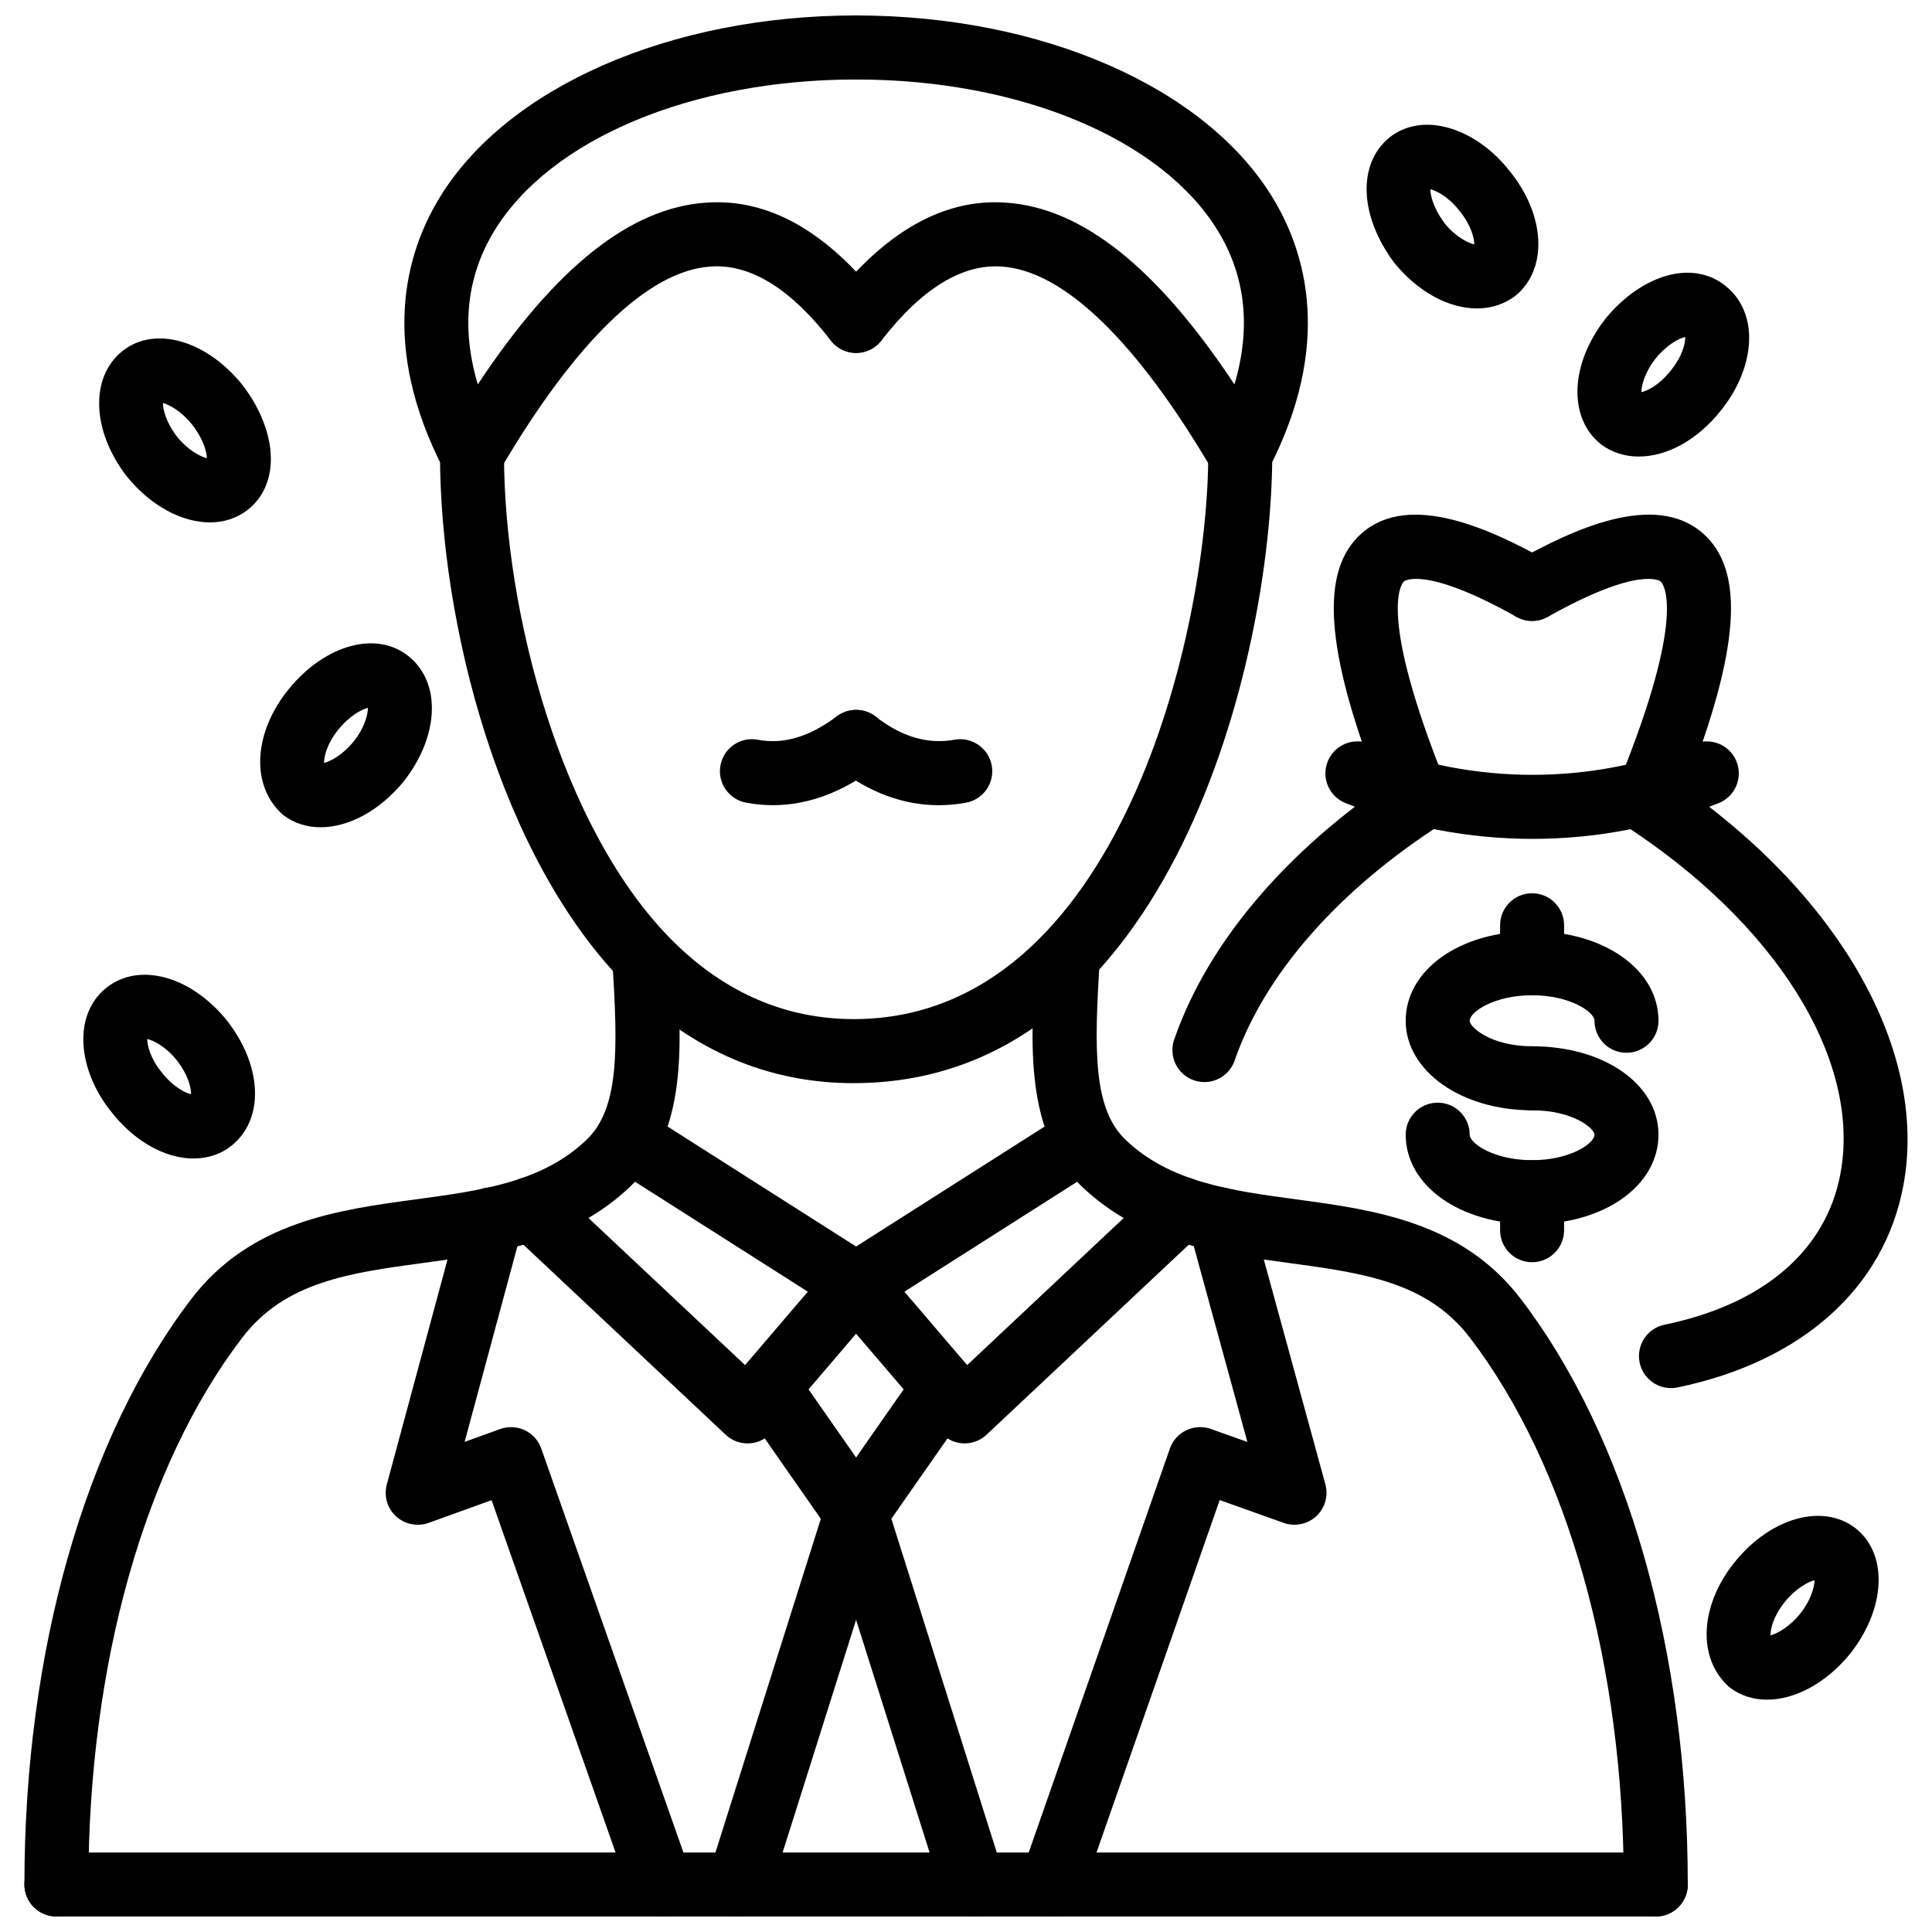
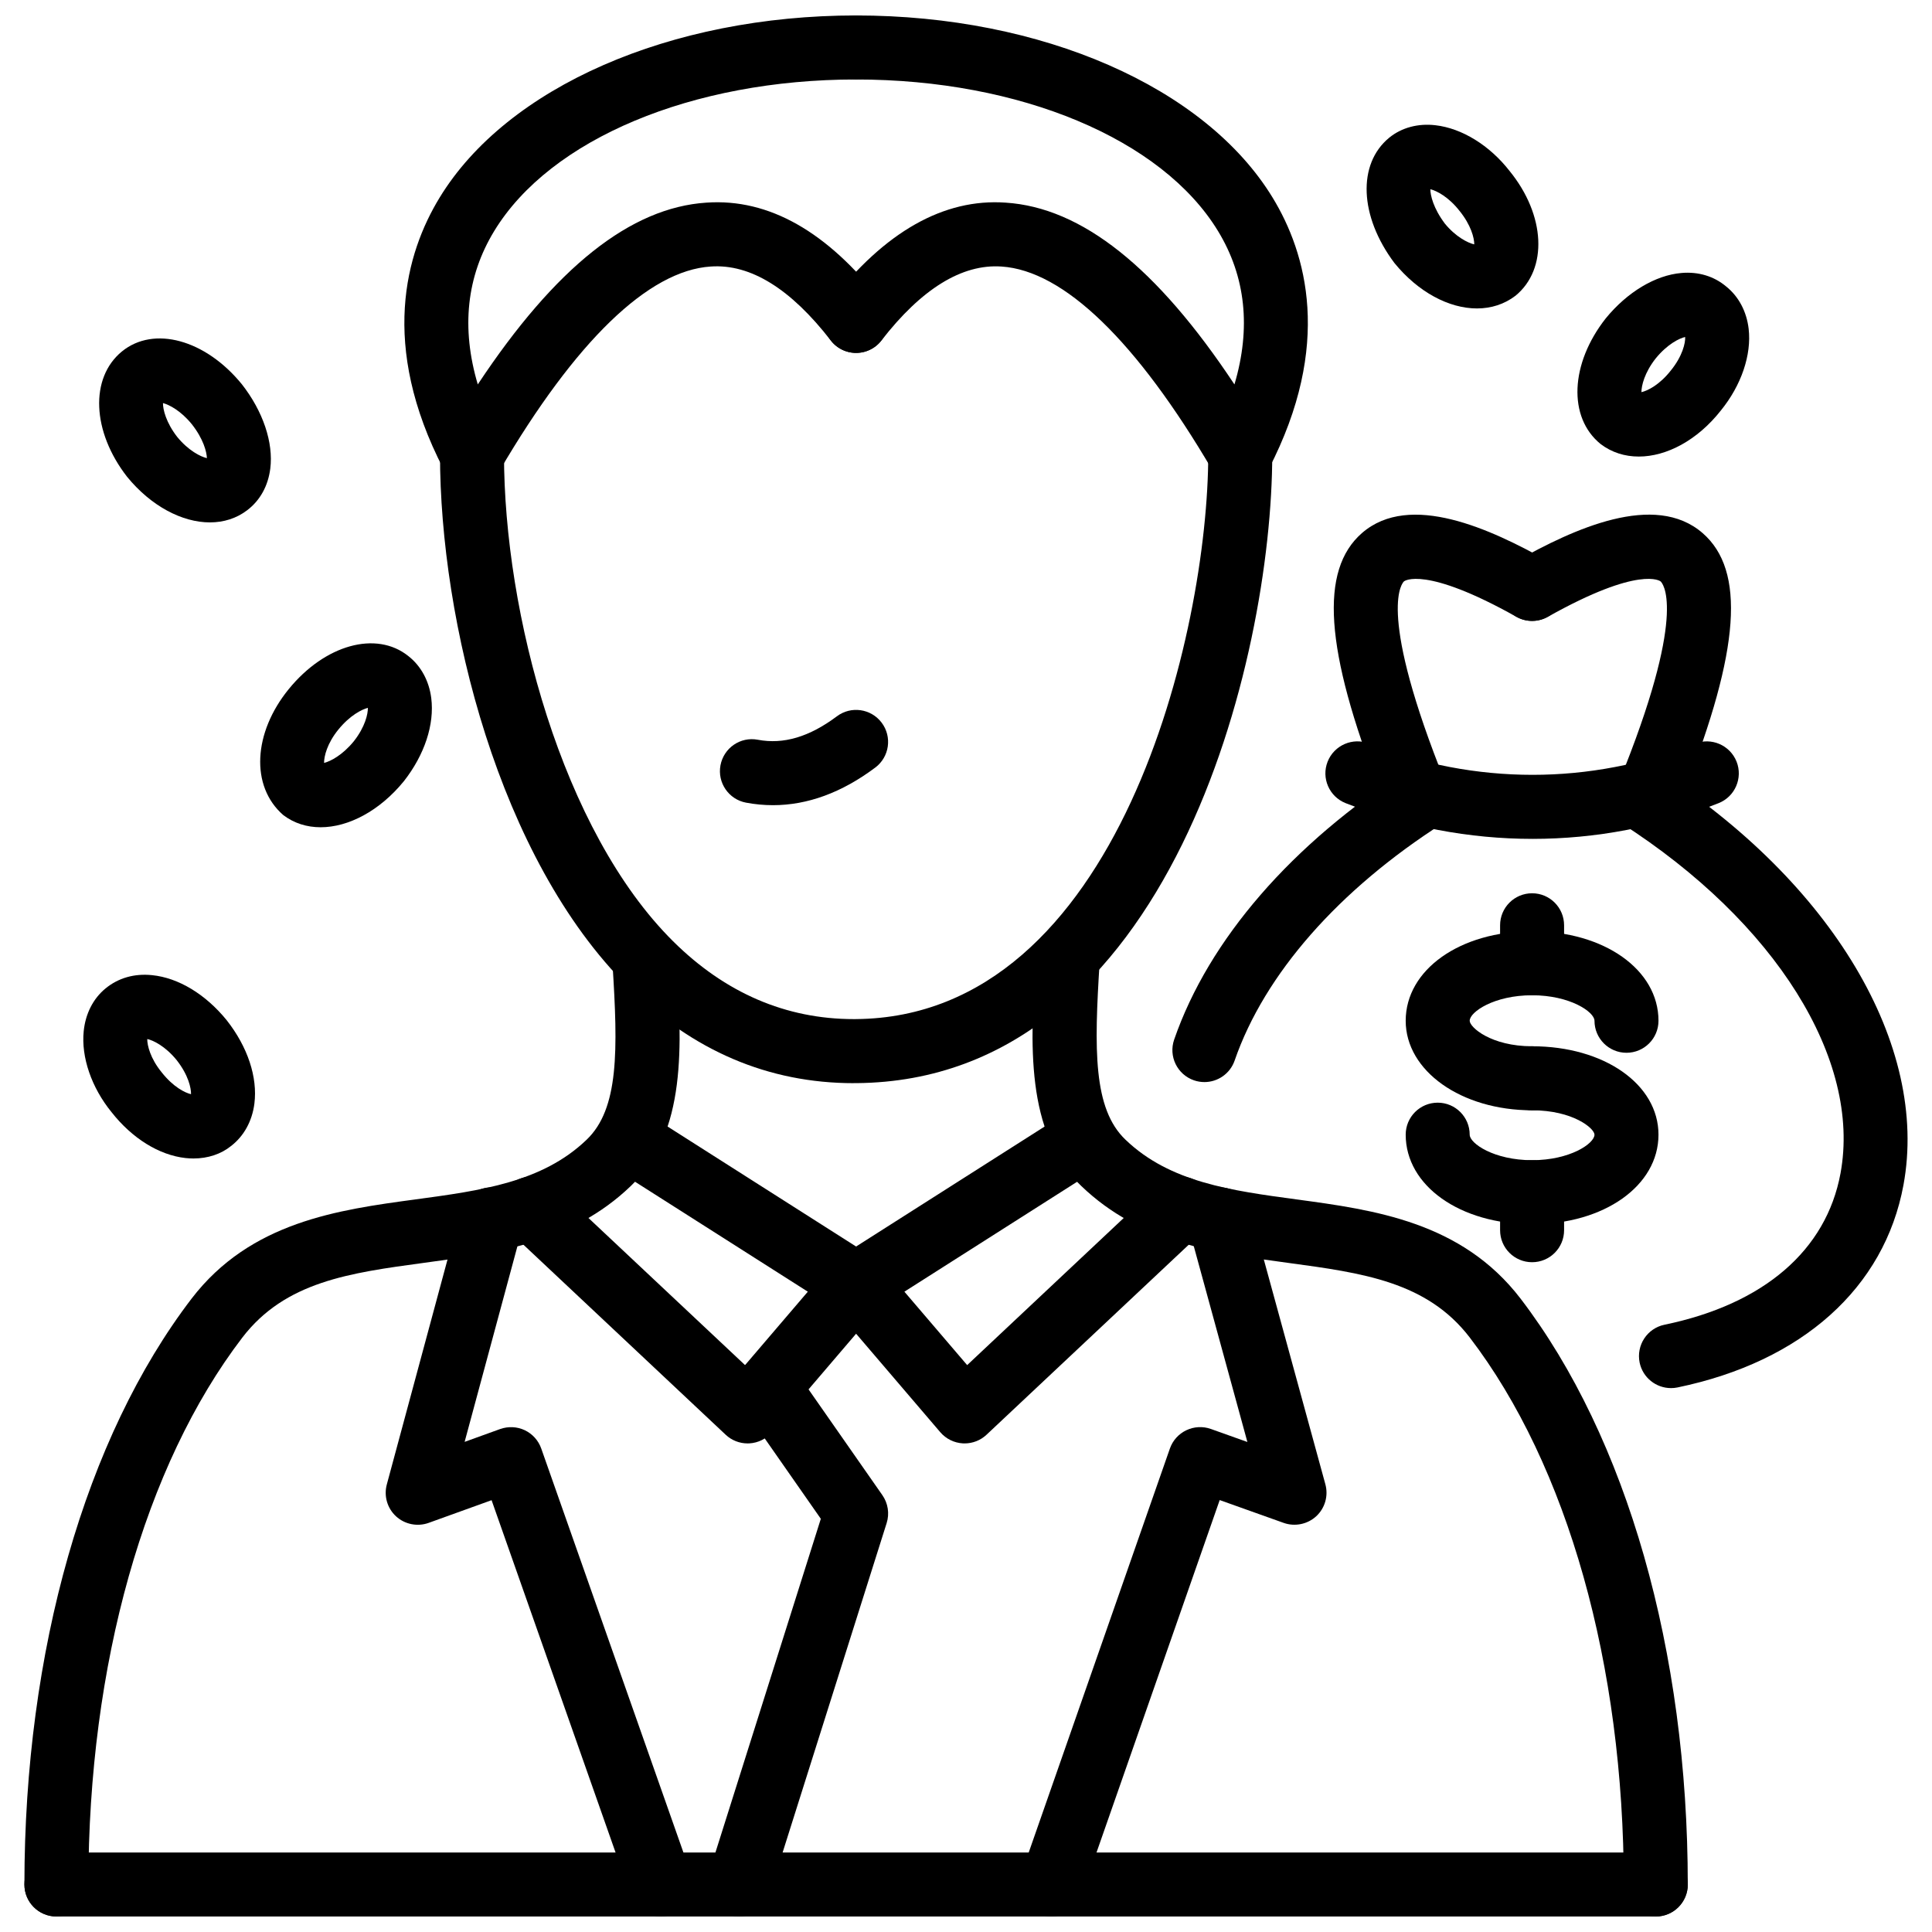
<svg xmlns="http://www.w3.org/2000/svg" width="800px" height="800px" version="1.1" viewBox="144 144 512 512">
  <defs>
    <clipPath id="i">
      <path d="m150 390h175v261.9h-175z" />
    </clipPath>
    <clipPath id="h">
      <path d="m417 389h175v262.9h-175z" />
    </clipPath>
    <clipPath id="g">
      <path d="m150 634h442v17.902h-442z" />
    </clipPath>
    <clipPath id="f">
      <path d="m246 458h82v193.9h-82z" />
    </clipPath>
    <clipPath id="e">
      <path d="m414 458h82v193.9h-82z" />
    </clipPath>
    <clipPath id="d">
      <path d="m331 503h49v148.9h-49z" />
    </clipPath>
    <clipPath id="c">
-       <path d="m362 503h49v148.9h-49z" />
-     </clipPath>
+       </clipPath>
    <clipPath id="b">
      <path d="m251 148.09h129v124.91h-129z" />
    </clipPath>
    <clipPath id="a">
      <path d="m362 148.09h129v124.91h-129z" />
    </clipPath>
  </defs>
  <g clip-path="url(#i)">
    <path d="m158.95 651.89c-4.688 0-8.48-3.793-8.48-8.48 0-61.855 16.148-118.44 44.301-155.26 15.633-20.387 38.875-23.527 59.379-26.301 17.258-2.328 33.562-4.531 45.281-15.785 8.637-8.223 8.34-23.766 6.894-46.547-0.289-4.676 3.258-8.703 7.934-9 4.676-0.207 8.707 3.258 9.004 7.93 1.418 22.43 2.883 45.613-12.117 59.879-15.684 15.062-35.535 17.746-54.734 20.332-19.754 2.676-36.812 4.973-48.188 19.805-25.926 33.898-40.805 86.73-40.805 144.94 0.012 4.688-3.785 8.484-8.469 8.484z" />
  </g>
  <g clip-path="url(#h)">
    <path d="m582.8 651.89c-4.688 0-8.48-3.793-8.48-8.48 0-58.211-14.879-111.04-40.816-144.95-11.363-14.82-28.434-17.117-48.188-19.793-19.199-2.586-39.051-5.269-54.762-20.363-14.98-14.246-13.504-37.719-12.074-60.422 0.297-4.676 4.082-8.332 9.004-7.934 4.676 0.293 8.223 4.324 7.934 8.996-1.457 23.121-1.762 38.895 6.856 47.098 11.75 11.285 28.055 13.488 45.312 15.816 20.508 2.773 43.758 5.914 59.379 26.293 28.164 36.824 44.312 93.41 44.312 155.27 0.004 4.68-3.789 8.477-8.477 8.477z" />
  </g>
  <g clip-path="url(#g)">
    <path d="m582.8 651.89h-423.85c-4.688 0-8.48-3.793-8.48-8.48s3.793-8.48 8.48-8.48h423.85c4.688 0 8.48 3.793 8.48 8.48 0 4.684-3.793 8.48-8.48 8.48z" />
  </g>
  <g clip-path="url(#f)">
    <path d="m319.11 651.9c-3.496 0-6.777-2.188-8.004-5.676l-36.832-104.66-16.703 6.023c-2.934 1.051-6.281 0.395-8.617-1.742-2.328-2.141-3.269-5.398-2.445-8.449l19.555-72.465c1.219-4.523 5.894-7.223 10.402-5.981 4.527 1.219 7.203 5.879 5.984 10.398l-15.32 56.762 9.43-3.406c2.121-0.742 4.457-0.652 6.508 0.316 2.039 0.973 3.617 2.715 4.367 4.856l39.676 112.73c1.555 4.418-0.773 9.262-5.191 10.816-0.93 0.328-1.879 0.484-2.809 0.484z" />
  </g>
  <g clip-path="url(#e)">
    <path d="m422.64 651.9c-0.93 0-1.871-0.16-2.805-0.484-4.418-1.547-6.746-6.379-5.199-10.809l39.398-112.73c0.742-2.129 2.309-3.875 4.348-4.844 2.031-0.973 4.379-1.102 6.5-0.348l9.688 3.457-15.543-56.773c-1.238-4.516 1.426-9.184 5.945-10.422 4.598-1.219 9.191 1.43 10.422 5.945l19.844 72.465c0.832 3.051-0.098 6.309-2.418 8.461-2.328 2.148-5.688 2.805-8.609 1.773l-16.98-6.055-36.586 104.67c-1.219 3.488-4.5 5.688-8.004 5.688z" />
  </g>
  <path d="m348.83 357.38c-2.367 0-4.746-0.223-7.121-0.668-4.606-0.863-7.637-5.301-6.777-9.902 0.871-4.602 5.269-7.652 9.906-6.769 6.797 1.289 13.66-0.758 20.941-6.211 3.766-2.824 9.074-2.039 11.879 1.699 2.812 3.746 2.051 9.066-1.695 11.875-8.855 6.641-17.961 9.977-27.133 9.977z" />
-   <path d="m392.77 357.39c-9.352 0-18.438-3.367-27.086-10.066-3.703-2.863-4.387-8.191-1.516-11.898 2.863-3.703 8.191-4.398 11.898-1.516 6.992 5.41 13.801 7.391 20.902 6.121 4.508-0.852 9.023 2.215 9.855 6.824 0.844 4.613-2.211 9.023-6.824 9.867-2.426 0.445-4.832 0.668-7.231 0.668z" />
  <path d="m342.12 526.52c-2.148 0-4.231-0.812-5.805-2.297l-57.23-53.773c-3.418-3.211-3.586-8.578-0.375-11.992 3.199-3.398 8.578-3.578 11.988-0.371l50.75 47.68 16.633-19.457-51.859-33c-3.953-2.516-5.113-7.762-2.594-11.711 2.508-3.949 7.738-5.113 11.711-2.606l60.094 38.25c2.07 1.316 3.469 3.469 3.832 5.894 0.367 2.438-0.348 4.902-1.941 6.766l-28.75 33.645c-1.504 1.762-3.664 2.832-5.984 2.961-0.16 0.012-0.309 0.012-0.469 0.012z" />
  <g clip-path="url(#d)">
    <path d="m339.82 651.9c-0.844 0-1.703-0.129-2.555-0.395-4.469-1.418-6.945-6.184-5.539-10.648l29.801-94.359-20.895-29.938c-2.684-3.844-1.742-9.125 2.102-11.809 3.832-2.684 9.133-1.754 11.809 2.102l23.289 33.367c1.504 2.16 1.934 4.894 1.141 7.41l-31.059 98.344c-1.148 3.609-4.488 5.926-8.094 5.926z" />
  </g>
  <g clip-path="url(#c)">
    <path d="m401.93 651.9c-3.606 0-6.945-2.316-8.094-5.934l-31.059-98.344c-0.793-2.516-0.367-5.25 1.141-7.41l23.289-33.367c2.676-3.856 7.965-4.773 11.809-2.102 3.844 2.684 4.785 7.965 2.102 11.809l-20.895 29.938 29.801 94.359c1.406 4.469-1.07 9.234-5.539 10.648-0.852 0.273-1.711 0.402-2.555 0.402z" />
  </g>
  <path d="m399.63 526.52c-0.16 0-0.309 0-0.465-0.012-2.309-0.129-4.477-1.199-5.984-2.961l-28.758-33.645c-1.594-1.863-2.309-4.328-1.941-6.766 0.367-2.426 1.762-4.578 3.832-5.894l60.102-38.25c3.961-2.512 9.203-1.348 11.711 2.606 2.516 3.953 1.355 9.191-2.594 11.711l-51.859 33 16.633 19.457 50.742-47.68c3.406-3.203 8.777-3.027 11.988 0.371 3.211 3.414 3.043 8.781-0.375 11.992l-57.227 53.773c-1.574 1.484-3.656 2.297-5.805 2.297z" />
  <g clip-path="url(#b)">
    <path d="m269.08 272.9c-0.07 0-0.148-0.004-0.227-0.004-3.09-0.086-5.883-1.836-7.312-4.582-17.02-32.914-9.977-57.273-1.059-71.91 17.863-29.348 61.191-48.309 110.39-48.309 4.688 0 8.48 3.801 8.48 8.484 0 4.688-3.793 8.484-8.48 8.484-43.41 0-81.055 15.762-95.895 40.156-7.34 12.062-8.797 25.688-4.359 40.656 20.586-31.07 40.5-46.871 60.617-48.176 16.523-1.148 32.059 7.727 46.344 26.145 2.863 3.699 2.188 9.031-1.504 11.898-3.703 2.883-9.035 2.211-11.906-1.504-10.609-13.691-21.27-20.348-31.828-19.605-16.477 1.066-35.82 19.762-55.934 54.07-1.531 2.598-4.324 4.195-7.328 4.195z" />
  </g>
  <path d="m370.25 431.05c-22.617 0-42.746-8.594-59.836-25.555-34.227-33.961-49.809-96.941-49.809-141.09 0-4.688 3.793-8.484 8.48-8.484s8.48 3.801 8.48 8.484c0 42.035 15.395 99.859 44.809 129.04 13.789 13.691 29.906 20.629 47.898 20.629 0.18 0 0.355 0 0.535-0.004 69.871-0.539 93.391-103.01 93.391-149.67 0-4.688 3.793-8.484 8.48-8.484s8.48 3.801 8.48 8.484c0 54.09-26.938 165.99-110.21 166.64h-0.699z" />
  <g clip-path="url(#a)">
    <path d="m472.67 272.9c-3 0-5.797-1.594-7.32-4.195-20.121-34.305-39.457-53.004-55.941-54.07-10.473-0.723-21.211 5.91-31.828 19.605-2.871 3.703-8.203 4.379-11.906 1.504-3.695-2.867-4.367-8.199-1.504-11.898 14.285-18.418 29.969-27.301 46.332-26.145 20.129 1.297 40.051 17.098 60.637 48.18 4.438-14.973 2.981-28.602-4.359-40.66-14.852-24.395-52.496-40.156-95.906-40.156-4.688 0-8.48-3.801-8.48-8.484s3.793-8.484 8.48-8.484c49.207 0 92.539 18.961 110.4 48.305 8.914 14.637 15.961 38.996-1.059 71.91-1.426 2.742-4.219 4.496-7.312 4.582-0.078 0-0.16 0.008-0.23 0.008z" />
  </g>
  <path d="m517.53 358.88c-3.398 0-6.598-2.055-7.906-5.41-14.531-37.352-15.98-58.395-4.668-68.223 12.68-11 34.156-1.023 49.215 7.426 4.082 2.289 5.539 7.461 3.25 11.547-2.297 4.082-7.488 5.531-11.551 3.246-24.41-13.695-29.73-9.445-29.789-9.406-0.297 0.262-7.144 6.867 9.352 49.262 1.703 4.363-0.465 9.281-4.824 10.98-1.008 0.391-2.059 0.578-3.078 0.578z" />
  <path d="m582.52 358.88c-1.039 0-2.09-0.188-3.109-0.594-4.359-1.715-6.5-6.641-4.785-11 16.664-42.266 9.758-48.938 9.461-49.199-0.059-0.059-5.43-4.356-29.906 9.383-4.082 2.289-9.262 0.836-11.551-3.246-2.289-4.086-0.832-9.258 3.25-11.547 15.098-8.469 36.633-18.48 49.363-7.375 11.344 9.902 9.855 30.938-4.824 68.207-1.32 3.336-4.523 5.371-7.898 5.371z" />
  <path d="m550.13 366.31c-16.742 0-33.516-3.156-49.512-9.465-4.359-1.719-6.5-6.641-4.785-11 1.723-4.363 6.676-6.508 11.008-4.781 27.977 11.027 58.637 11.035 86.336 0.012 4.34-1.738 9.281 0.387 11.027 4.746 1.723 4.348-0.395 9.281-4.746 11.016-15.871 6.312-32.586 9.473-49.328 9.473z" />
  <path d="m586.82 511.86c-3.934 0-7.469-2.754-8.301-6.758-0.941-4.598 2-9.086 6.586-10.035 26.301-5.438 42.867-19.684 46.648-40.113 5.578-30.191-17.238-66.621-58.121-92.816-3.941-2.527-5.094-7.773-2.566-11.719 2.527-3.941 7.766-5.086 11.719-2.566 46.719 29.93 72.488 73.18 65.652 110.19-5.043 27.258-26.867 46.812-59.887 53.648-0.582 0.121-1.156 0.172-1.73 0.172z" />
  <path d="m463.18 430.76c-0.922 0-1.852-0.148-2.773-0.465-4.43-1.535-6.777-6.363-5.242-10.793 9.152-26.477 31.207-51.926 62.105-71.66 3.953-2.519 9.191-1.355 11.719 2.582 2.516 3.949 1.355 9.191-2.586 11.715-27.688 17.688-47.293 40.027-55.211 62.91-1.207 3.508-4.496 5.711-8.012 5.711z" />
  <path d="m550.02 438.24c-18.781 0-33.496-10.422-33.496-23.727 0-13.527 14.395-23.727 33.496-23.727 19.102 0 33.496 10.199 33.496 23.727 0 4.688-3.793 8.484-8.48 8.484s-8.48-3.801-8.48-8.484c0-2.316-6.438-6.758-16.535-6.758-10.094 0-16.535 4.438-16.535 6.758 0 1.738 5.688 6.758 16.535 6.758 4.688 0 8.48 3.801 8.48 8.484 0 4.688-3.793 8.484-8.48 8.484z" />
  <path d="m550.02 468.43c-19.102 0-33.496-10.199-33.496-23.727 0-4.688 3.793-8.484 8.48-8.484s8.48 3.801 8.48 8.484c0 2.316 6.438 6.758 16.535 6.758 10.094 0 16.535-4.438 16.535-6.758 0-1.66-5.688-6.465-16.535-6.465-4.688 0-8.48-3.801-8.48-8.484 0-4.688 3.793-8.484 8.48-8.484 19.102 0 33.496 10.074 33.496 23.434 0 13.527-14.395 23.727-33.496 23.727z" />
  <path d="m550.02 407.76c-4.688 0-8.48-3.801-8.48-8.484v-10.066c0-4.688 3.793-8.484 8.48-8.484s8.48 3.801 8.48 8.484v10.066c0 4.684-3.793 8.484-8.48 8.484z" />
  <path d="m550.02 478.5c-4.688 0-8.48-3.793-8.48-8.48v-10.07c0-4.688 3.793-8.484 8.48-8.484s8.48 3.801 8.48 8.484v10.07c0 4.684-3.793 8.48-8.48 8.48z" />
  <path d="m578.29 264.99c-3.684 0-7.172-1.074-10.125-3.328-8.699-7.074-8.035-21.305 1.348-33.258 5.727-7.023 13.207-11.488 20.102-12.062 4.496-0.391 8.629 0.883 11.789 3.543 3.328 2.641 5.457 6.613 6.004 11.223 0.812 6.91-1.941 15.023-7.379 21.695-6.188 7.859-14.359 12.188-21.738 12.188zm12.293-31.684c-1.465 0.328-4.656 1.816-7.816 5.691-2.992 3.812-3.766 7.238-3.773 8.926 1.656-0.363 4.836-1.965 7.785-5.727 3.109-3.812 3.902-7.352 3.805-8.891z" />
  <path d="m535.41 225.74c-7.379 0-15.555-4.285-21.875-12.043-9.312-12.418-9.816-26.262-1.398-33.188 0.012-0.016 0.031-0.023 0.039-0.035 3.258-2.648 7.637-3.828 12.227-3.285 7.023 0.801 14.375 5.34 19.664 12.137 9.492 11.656 10.215 25.926 1.566 33.039-2.984 2.285-6.5 3.375-10.223 3.375zm-12.355-31.598c0.012 1.605 0.773 5.008 3.844 9.109 2.894 3.535 6.133 5.141 7.797 5.512 0.012-1.676-0.871-5.141-3.902-8.871-2.863-3.68-6.035-5.324-7.738-5.75z" />
-   <path d="m612.28 594.43c-3.625 0-7.043-1.051-9.898-3.238-8.758-7.637-7.945-21.836 1.457-33.375 9.512-11.66 23.18-15.492 31.859-8.848 0.059 0.051 0.117 0.098 0.18 0.148 8.531 6.914 7.867 21.141-1.547 33.109-6.418 7.887-14.691 12.203-22.051 12.203zm12.59-31.648c-1.703 0.426-4.883 2.082-7.875 5.746-2.973 3.656-3.812 7.102-3.793 8.855 1.703-0.438 4.894-2.082 7.887-5.754 2.949-3.766 3.742-7.137 3.781-8.848z" />
  <path d="m195.27 451.01c-0.695 0-1.406-0.039-2.121-0.117-7.004-0.781-14.137-5.215-19.594-12.164-5.289-6.484-8.082-14.555-7.371-21.469 0.465-4.637 2.527-8.652 5.785-11.316 3.379-2.773 7.629-4.008 12.344-3.516 6.953 0.695 14.148 5.039 19.742 11.914 5.598 7.109 8.242 15.137 7.359 22.137-0.594 4.641-2.793 8.633-6.203 11.238-2.609 2.121-6.117 3.293-9.941 3.293zm-12.246-31.656c-0.02 1.668 0.824 5.152 3.785 8.777 3.121 3.977 6.269 5.488 7.816 5.84 0.039-1.57-0.664-5.031-3.812-9.035-2.973-3.656-6.191-5.246-7.789-5.582z" />
  <path d="m228.96 363.23c-3.625 0-7.035-1.051-9.898-3.234-8.758-7.629-7.953-21.828 1.457-33.375 9.609-11.793 23.191-15.547 31.672-8.777 3.348 2.606 5.508 6.559 6.094 11.148 0.883 6.992-1.762 15.023-7.25 22.027-6.441 7.898-14.711 12.211-22.074 12.211zm12.531-31.641c-1.594 0.41-4.734 1.961-7.816 5.746-2.981 3.656-3.812 7.098-3.793 8.848 1.715-0.426 4.902-2.082 7.894-5.754 3.012-3.836 3.734-7.231 3.715-8.84z" />
  <path d="m199.63 282.44c-7.352 0-15.582-4.289-21.953-12.09-9.332-12-9.887-26.203-1.398-33.188 0.012-0.012 0.02-0.02 0.039-0.031 8.441-6.879 22.102-3.16 31.77 8.691 5.625 7.172 8.41 15.488 7.539 22.367-0.586 4.602-2.695 8.41-6.094 11.008-2.859 2.191-6.277 3.242-9.902 3.242zm-12.441-31.621c-0.02 1.695 0.824 5.18 3.766 8.961 2.961 3.629 6.203 5.254 7.875 5.633-0.059-1.66-0.91-5.066-3.992-8.988-2.953-3.629-6.027-5.172-7.648-5.606z" />
</svg>